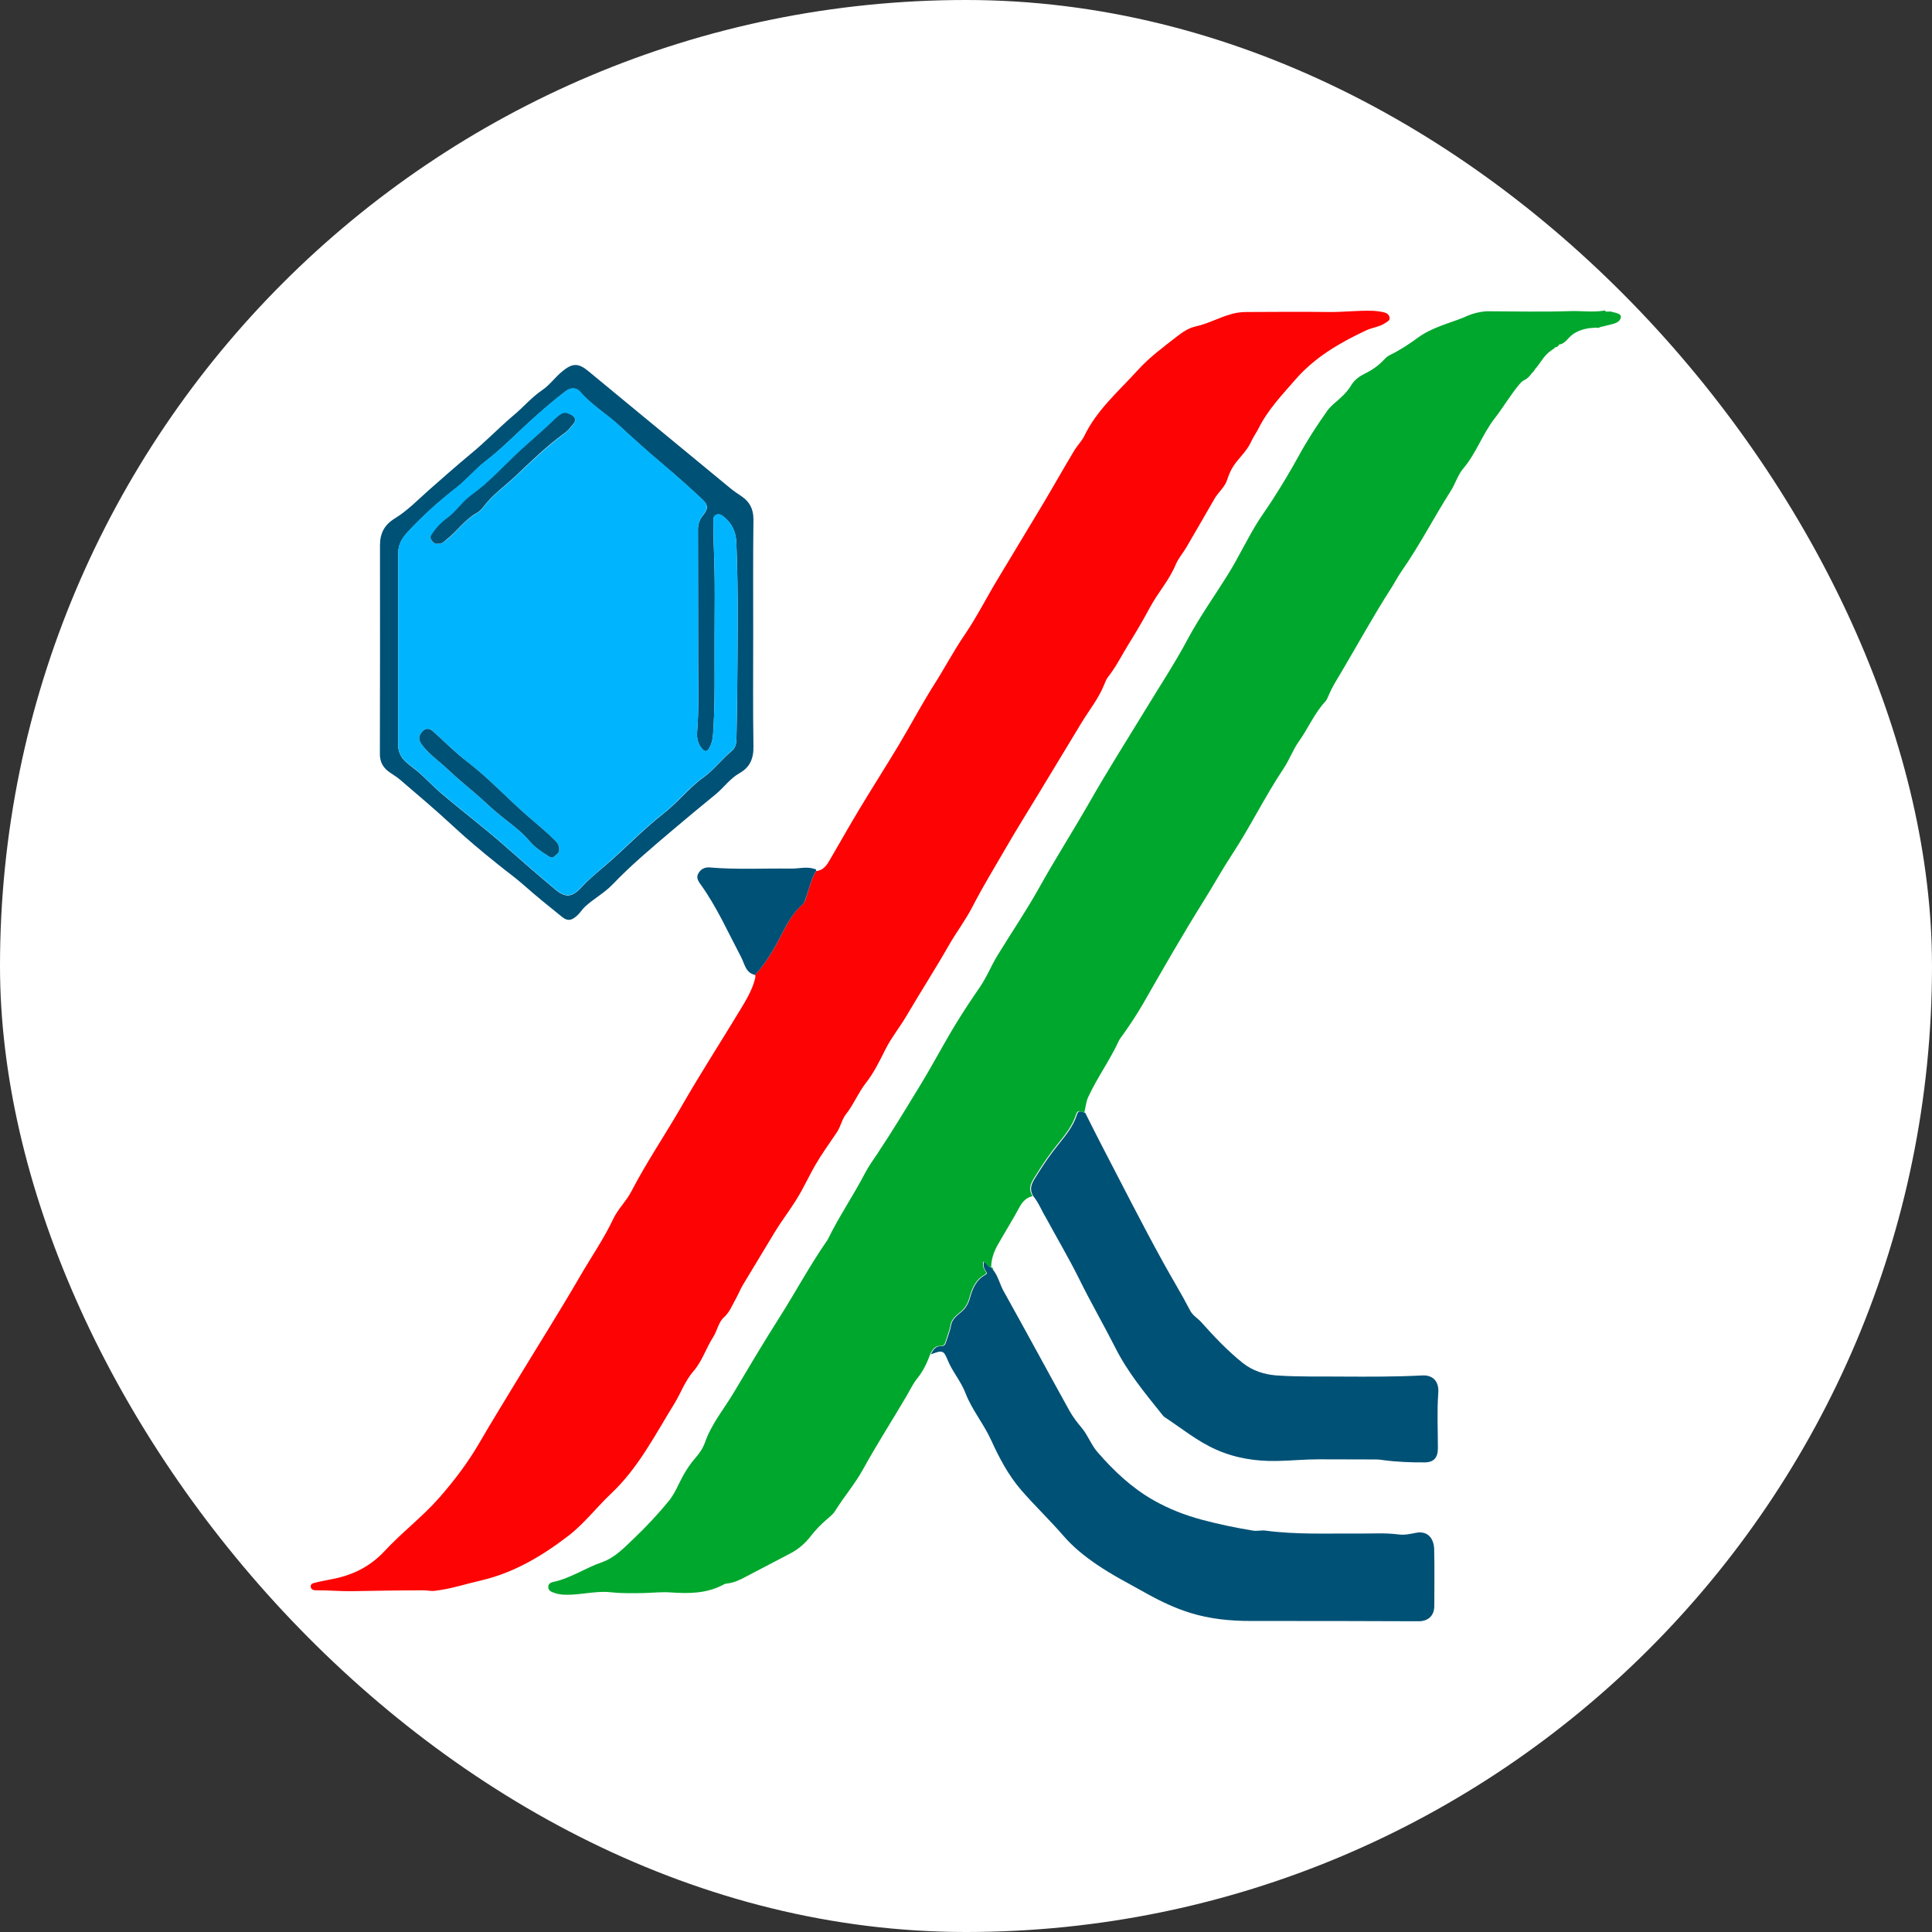
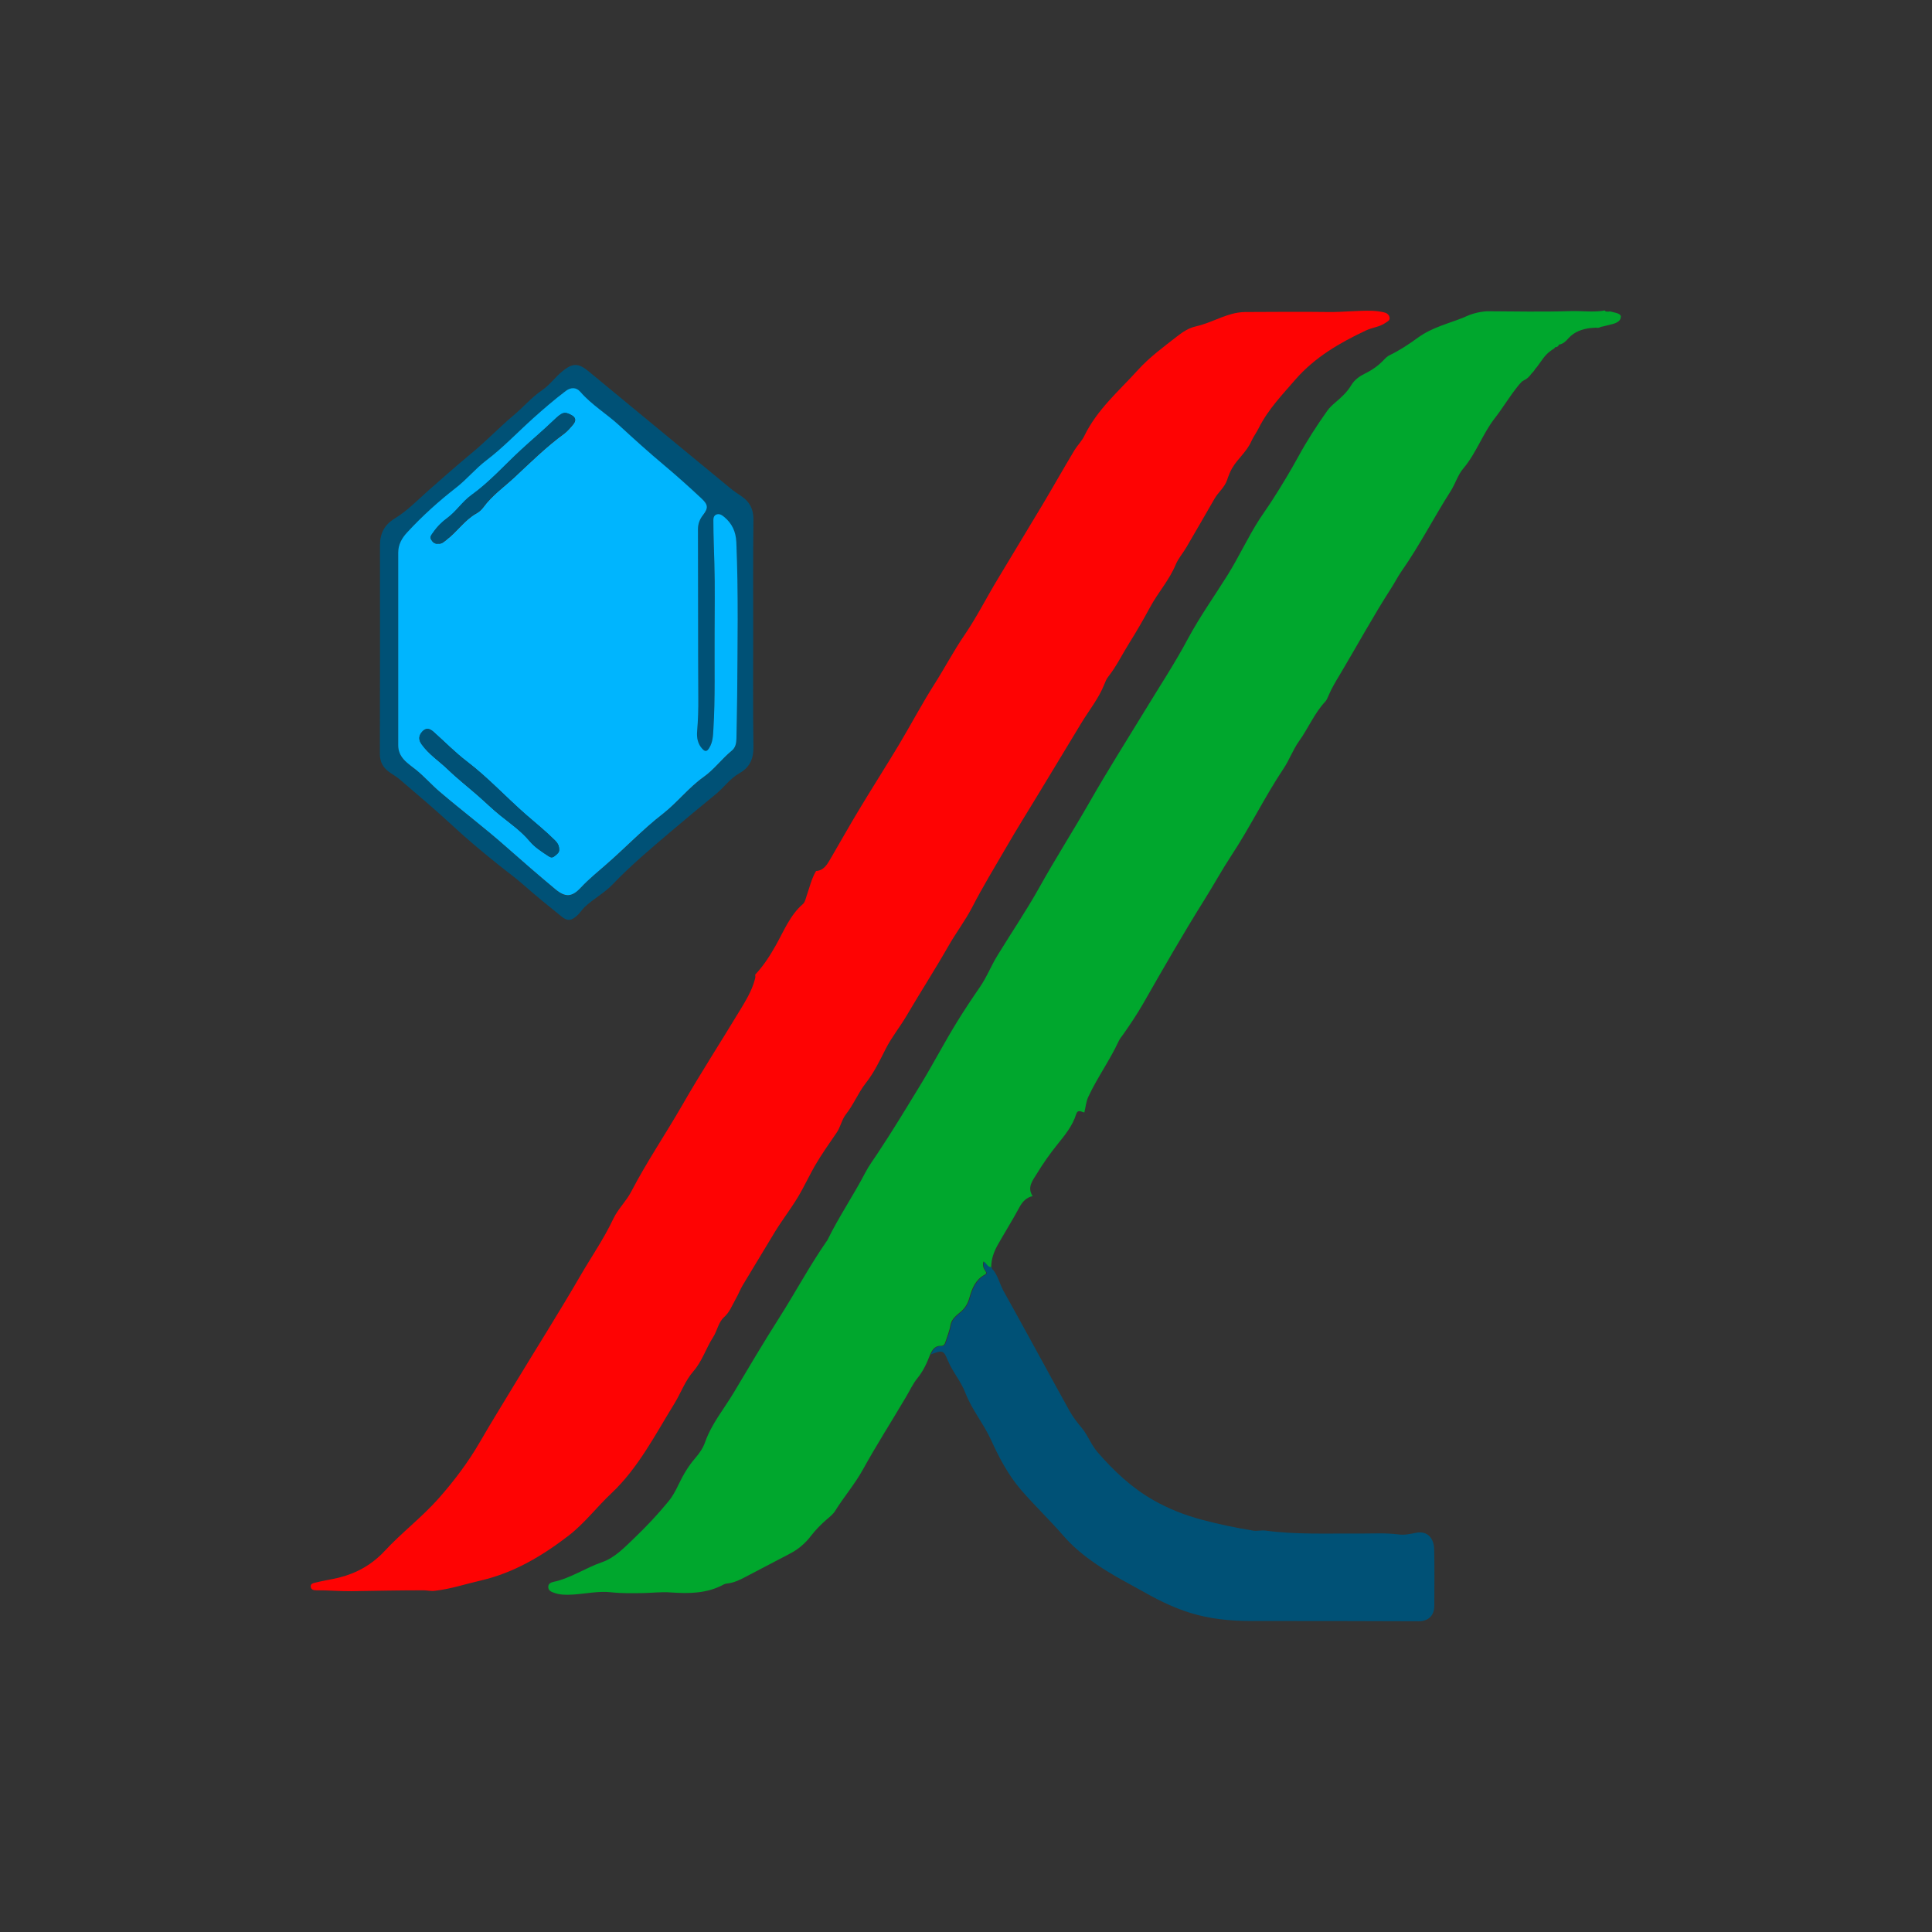
<svg xmlns="http://www.w3.org/2000/svg" width="56" height="56" viewBox="0 0 56 56" fill="none">
  <rect x="0" y="0" width="56" height="56" fill="#333333" stroke="none" />
-   <rect width="56" height="56" rx="28" fill="white" />
  <g clip-path="url(#clip0_2071_5546)">
    <path d="M23.654 25.247C23.881 25.232 23.979 25.052 24.077 24.883C24.357 24.405 24.626 23.923 24.913 23.448C25.287 22.827 25.675 22.22 26.049 21.598C26.399 21.014 26.717 20.41 27.081 19.836C27.381 19.366 27.64 18.869 27.955 18.409C28.315 17.883 28.602 17.306 28.934 16.761C29.367 16.041 29.804 15.319 30.238 14.595C30.542 14.084 30.836 13.561 31.143 13.05C31.231 12.907 31.357 12.785 31.43 12.634C31.804 11.866 32.43 11.336 32.979 10.729C33.325 10.347 33.727 10.056 34.122 9.747C34.287 9.618 34.462 9.504 34.664 9.46C35.081 9.368 35.455 9.133 35.874 9.063C35.948 9.052 36.025 9.044 36.098 9.044C36.906 9.041 37.717 9.033 38.525 9.044C38.937 9.048 39.35 8.997 39.762 9.008C39.878 9.011 39.993 9.026 40.108 9.052C40.182 9.067 40.255 9.107 40.276 9.195C40.297 9.295 40.213 9.317 40.161 9.357C39.99 9.478 39.78 9.49 39.594 9.578C38.836 9.935 38.115 10.35 37.545 11.005C37.164 11.446 36.755 11.869 36.486 12.406C36.42 12.539 36.329 12.66 36.269 12.793C36.136 13.098 35.874 13.293 35.713 13.572C35.65 13.683 35.608 13.793 35.57 13.907C35.5 14.124 35.318 14.26 35.206 14.451C34.934 14.922 34.664 15.393 34.388 15.864C34.29 16.033 34.154 16.184 34.081 16.36C33.892 16.817 33.566 17.173 33.336 17.6C33.147 17.95 32.948 18.295 32.738 18.63C32.532 18.957 32.364 19.31 32.122 19.616C32.07 19.682 32.038 19.763 32.007 19.84C31.843 20.252 31.567 20.587 31.343 20.958C30.934 21.631 30.528 22.308 30.119 22.981C29.801 23.507 29.472 24.03 29.164 24.563C28.832 25.137 28.486 25.7 28.182 26.292C27.979 26.685 27.71 27.035 27.493 27.417C27.102 28.102 26.675 28.764 26.276 29.444C26.084 29.771 25.843 30.066 25.675 30.397C25.5 30.742 25.332 31.096 25.098 31.39C24.874 31.677 24.741 32.019 24.517 32.302C24.399 32.453 24.364 32.666 24.252 32.828C24.035 33.148 23.808 33.464 23.615 33.799C23.486 34.027 23.371 34.263 23.245 34.494C23.014 34.925 22.71 35.3 22.458 35.712C22.15 36.223 21.843 36.734 21.532 37.246C21.455 37.374 21.399 37.525 21.322 37.657C21.22 37.838 21.15 38.033 20.986 38.18C20.822 38.327 20.79 38.573 20.671 38.757C20.465 39.077 20.35 39.46 20.102 39.743C19.857 40.023 19.738 40.372 19.549 40.681C18.99 41.586 18.504 42.546 17.724 43.282C17.301 43.679 16.944 44.153 16.483 44.51C15.713 45.102 14.895 45.588 13.948 45.809C13.5 45.911 13.063 46.059 12.605 46.11C12.493 46.125 12.385 46.096 12.276 46.096C11.577 46.096 10.881 46.11 10.182 46.121C9.846 46.125 9.507 46.092 9.171 46.096C9.094 46.096 9.018 46.081 9.007 45.996C8.993 45.897 9.094 45.886 9.15 45.871C9.371 45.816 9.594 45.783 9.815 45.731C10.325 45.606 10.776 45.356 11.14 44.966C11.643 44.422 12.234 43.977 12.724 43.421C13.168 42.917 13.57 42.384 13.909 41.799C14.238 41.229 14.584 40.674 14.923 40.111C15.556 39.066 16.21 38.033 16.825 36.973C17.143 36.425 17.504 35.907 17.776 35.329C17.913 35.039 18.154 34.818 18.301 34.531C18.745 33.678 19.283 32.887 19.762 32.056C20.304 31.11 20.899 30.194 21.462 29.26C21.626 28.988 21.794 28.712 21.878 28.396C21.892 28.348 21.902 28.304 21.888 28.252C22.126 27.998 22.315 27.708 22.486 27.403C22.72 26.987 22.899 26.527 23.269 26.207C23.336 26.148 23.353 26.049 23.381 25.964C23.465 25.725 23.521 25.468 23.654 25.247Z" fill="#FE0303" />
    <path d="M26.983 39.257C27.046 39.121 27.126 39.007 27.29 39.018C27.36 39.022 27.399 38.978 27.416 38.915C27.469 38.75 27.538 38.588 27.567 38.415C27.598 38.231 27.745 38.132 27.867 38.025C28 37.911 28.073 37.779 28.119 37.609C28.192 37.345 28.301 37.094 28.552 36.958C28.612 36.925 28.615 36.9 28.577 36.848C28.521 36.767 28.489 36.682 28.524 36.572C28.615 36.613 28.64 36.741 28.748 36.734L28.752 36.745C28.752 36.771 28.755 36.797 28.783 36.804C28.93 36.984 28.976 37.216 29.087 37.418C29.731 38.573 30.36 39.739 31 40.894C31.098 41.071 31.227 41.236 31.357 41.391C31.535 41.604 31.626 41.876 31.808 42.086C32.283 42.634 32.801 43.123 33.427 43.48C33.878 43.737 34.343 43.918 34.836 44.05C35.329 44.182 35.825 44.285 36.325 44.366C36.441 44.385 36.563 44.348 36.685 44.366C37.566 44.484 38.455 44.444 39.343 44.451C39.741 44.455 40.143 44.425 40.545 44.477C40.71 44.499 40.881 44.462 41.045 44.429C41.388 44.363 41.559 44.598 41.57 44.896C41.584 45.448 41.574 45.999 41.574 46.548C41.574 46.853 41.374 46.993 41.122 46.993C39.5 46.985 37.874 46.985 36.248 46.985C35.657 46.985 35.066 46.926 34.5 46.75C34.07 46.617 33.654 46.422 33.252 46.198C32.755 45.919 32.245 45.661 31.773 45.337C31.43 45.102 31.105 44.841 30.825 44.517C30.43 44.061 29.993 43.645 29.598 43.189C29.224 42.755 28.962 42.255 28.727 41.74C28.511 41.266 28.171 40.865 27.983 40.376C27.85 40.03 27.601 39.754 27.462 39.408C27.353 39.136 27.308 39.132 26.983 39.257Z" fill="#005176" />
-     <path d="M29.955 34.678C29.794 34.424 29.948 34.236 30.073 34.034C30.259 33.733 30.458 33.446 30.682 33.17C30.888 32.912 31.112 32.644 31.217 32.305C31.266 32.151 31.367 32.236 31.455 32.254C31.608 32.559 31.759 32.864 31.916 33.166C32.511 34.31 33.091 35.458 33.713 36.587C33.972 37.058 34.252 37.514 34.5 37.992C34.574 38.132 34.706 38.202 34.808 38.312C35.189 38.739 35.584 39.158 36.028 39.511C36.308 39.732 36.647 39.842 37.004 39.868C37.636 39.912 38.273 39.894 38.906 39.901C39.678 39.905 40.455 39.908 41.227 39.868C41.514 39.853 41.717 40.019 41.689 40.379C41.65 40.909 41.678 41.442 41.678 41.975C41.678 42.248 41.563 42.384 41.304 42.388C40.899 42.391 40.489 42.376 40.087 42.321C40.017 42.31 39.948 42.303 39.881 42.303C39.329 42.299 38.776 42.303 38.224 42.299C37.818 42.299 37.409 42.34 37.007 42.347C36.409 42.358 35.822 42.27 35.255 42.02C34.713 41.781 34.255 41.405 33.766 41.082C33.731 41.06 33.703 41.026 33.678 40.993C33.189 40.383 32.689 39.78 32.329 39.066C31.989 38.397 31.615 37.749 31.283 37.076C30.983 36.469 30.636 35.888 30.315 35.292C30.189 35.09 30.108 34.862 29.955 34.678Z" fill="#005176" />
-     <path d="M23.654 25.247C23.517 25.471 23.465 25.729 23.378 25.971C23.346 26.056 23.332 26.155 23.266 26.214C22.895 26.534 22.717 26.994 22.483 27.41C22.311 27.715 22.122 28.006 21.885 28.259C21.612 28.2 21.587 27.943 21.479 27.737C21.108 27.034 20.783 26.302 20.322 25.655C20.255 25.563 20.175 25.456 20.231 25.339C20.297 25.199 20.42 25.129 20.577 25.144C21.36 25.21 22.143 25.166 22.927 25.177C23.15 25.181 23.378 25.111 23.602 25.184C23.633 25.195 23.671 25.188 23.654 25.247Z" fill="#005176" />
-     <path d="M28.787 36.804C28.759 36.797 28.755 36.771 28.755 36.745C28.787 36.752 28.794 36.774 28.787 36.804Z" fill="#00A72D" />
    <path d="M46.755 9.048C46.71 9.037 46.668 9.018 46.619 9.033C46.594 9.033 46.566 9.029 46.542 9.029C46.525 9.007 46.507 8.985 46.476 9.007C46.157 9.055 45.836 9.007 45.514 9.018C44.71 9.044 43.902 9.026 43.098 9.022C42.867 9.037 42.644 9.096 42.434 9.199C41.986 9.379 41.511 9.489 41.105 9.783C40.843 9.975 40.57 10.155 40.28 10.295C40.217 10.324 40.164 10.376 40.115 10.427C39.955 10.6 39.766 10.729 39.556 10.832C39.402 10.909 39.262 11.008 39.168 11.163C39.046 11.369 38.874 11.523 38.696 11.674C38.615 11.744 38.535 11.818 38.472 11.906C38.171 12.332 37.885 12.77 37.633 13.234C37.399 13.66 37.147 14.08 36.881 14.492C36.762 14.679 36.633 14.856 36.511 15.043C36.171 15.569 35.909 16.147 35.577 16.677C35.192 17.291 34.776 17.876 34.43 18.519C34.056 19.222 33.615 19.888 33.203 20.568C32.661 21.458 32.102 22.337 31.584 23.246C31.105 24.084 30.587 24.894 30.116 25.74C29.741 26.409 29.311 27.042 28.913 27.693C28.727 27.994 28.598 28.333 28.392 28.627C28.164 28.958 27.941 29.293 27.731 29.635C27.371 30.22 27.052 30.834 26.696 31.419C26.283 32.096 25.871 32.78 25.43 33.442C25.311 33.622 25.182 33.795 25.081 33.99C24.738 34.648 24.318 35.263 23.99 35.932C23.979 35.954 23.965 35.973 23.951 35.991C23.465 36.694 23.059 37.451 22.602 38.172C22.143 38.893 21.706 39.629 21.269 40.364C20.986 40.839 20.626 41.266 20.437 41.803C20.378 41.972 20.273 42.126 20.154 42.262C19.955 42.49 19.804 42.748 19.671 43.024C19.587 43.2 19.5 43.37 19.374 43.52C19.07 43.892 18.741 44.241 18.399 44.569C18.112 44.844 17.825 45.15 17.455 45.279C16.972 45.444 16.542 45.746 16.042 45.852C15.972 45.867 15.888 45.9 15.892 46.003C15.895 46.099 15.969 46.136 16.042 46.161C16.22 46.231 16.406 46.231 16.595 46.22C16.972 46.198 17.346 46.11 17.724 46.154C18.028 46.187 18.329 46.18 18.63 46.176C18.902 46.172 19.178 46.136 19.448 46.158C19.976 46.194 20.493 46.191 20.979 45.926C21.004 45.911 21.035 45.904 21.063 45.9C21.259 45.882 21.434 45.801 21.605 45.709C22.032 45.484 22.458 45.26 22.885 45.039C23.13 44.914 23.336 44.742 23.507 44.517C23.643 44.341 23.797 44.186 23.965 44.039C24.056 43.962 24.154 43.885 24.213 43.785C24.465 43.381 24.773 43.024 25.007 42.604C25.402 41.887 25.846 41.196 26.262 40.489C26.371 40.309 26.458 40.111 26.591 39.949C26.762 39.739 26.871 39.5 26.965 39.25C27.028 39.114 27.108 39 27.273 39.011C27.343 39.014 27.381 38.97 27.399 38.908C27.451 38.742 27.521 38.58 27.549 38.408C27.581 38.224 27.727 38.124 27.85 38.018C27.983 37.904 28.056 37.771 28.102 37.602C28.175 37.337 28.283 37.087 28.535 36.951C28.595 36.918 28.598 36.892 28.559 36.841C28.504 36.76 28.472 36.675 28.507 36.565C28.598 36.605 28.622 36.734 28.731 36.727C28.731 36.495 28.808 36.285 28.916 36.09C29.122 35.726 29.346 35.369 29.546 34.998C29.637 34.825 29.752 34.711 29.93 34.67C29.769 34.417 29.923 34.229 30.049 34.027C30.234 33.725 30.434 33.438 30.657 33.162C30.864 32.905 31.087 32.636 31.192 32.298C31.241 32.144 31.343 32.228 31.43 32.246C31.469 32.096 31.476 31.938 31.546 31.79C31.804 31.235 32.164 30.742 32.423 30.183C32.458 30.106 32.514 30.043 32.563 29.973C32.762 29.69 32.958 29.396 33.13 29.098C33.71 28.083 34.29 27.071 34.909 26.082C35.175 25.659 35.416 25.217 35.689 24.802C36.231 23.982 36.661 23.091 37.206 22.275C37.374 22.025 37.476 21.73 37.65 21.488C37.92 21.112 38.098 20.671 38.416 20.333C38.458 20.288 38.483 20.219 38.511 20.156C38.602 19.939 38.724 19.74 38.846 19.538C39.339 18.71 39.801 17.861 40.322 17.052C40.43 16.886 40.518 16.706 40.633 16.544C41.15 15.805 41.563 14.995 42.049 14.234C42.185 14.021 42.255 13.763 42.42 13.572C42.787 13.138 42.972 12.583 43.318 12.134C43.563 11.821 43.766 11.472 44.018 11.166C44.025 11.155 44.035 11.148 44.042 11.137L44.053 11.126C44.059 11.119 44.07 11.108 44.077 11.1L44.084 11.089C44.094 11.078 44.108 11.067 44.119 11.056C44.14 11.045 44.157 11.03 44.178 11.019C44.273 10.979 44.336 10.905 44.395 10.824C44.402 10.817 44.413 10.806 44.42 10.799C44.434 10.784 44.448 10.769 44.462 10.751C44.476 10.729 44.49 10.707 44.504 10.688C44.511 10.677 44.521 10.666 44.528 10.659C44.535 10.655 44.539 10.652 44.542 10.644C44.549 10.637 44.556 10.626 44.563 10.618C44.682 10.46 44.78 10.284 44.948 10.17C44.962 10.159 44.979 10.148 44.993 10.136C45.011 10.126 45.028 10.114 45.046 10.103C45.059 10.089 45.07 10.074 45.084 10.059L45.087 10.063C45.136 10.063 45.171 10.037 45.185 9.989H45.189C45.308 9.971 45.388 9.89 45.465 9.802C45.636 9.614 45.857 9.541 46.094 9.508L46.105 9.511L46.115 9.508C46.164 9.504 46.213 9.5 46.262 9.497C46.311 9.511 46.357 9.5 46.402 9.474C46.427 9.471 46.448 9.463 46.472 9.46C46.556 9.438 46.64 9.419 46.724 9.397C46.843 9.371 46.976 9.305 46.979 9.195C47.004 9.107 46.86 9.07 46.755 9.048ZM44.525 10.681C44.525 10.681 44.525 10.685 44.525 10.688C44.525 10.685 44.525 10.681 44.525 10.681Z" fill="#00A72D" />
    <path d="M21.832 18.398C21.832 19.476 21.822 20.553 21.839 21.631C21.846 21.995 21.731 22.245 21.434 22.411C21.161 22.565 20.979 22.83 20.741 23.025C20.311 23.378 19.881 23.731 19.458 24.092C18.874 24.588 18.29 25.078 17.759 25.633C17.521 25.883 17.213 26.045 16.958 26.28C16.871 26.361 16.811 26.468 16.72 26.545C16.57 26.681 16.455 26.707 16.297 26.582C15.92 26.277 15.542 25.975 15.178 25.651C14.937 25.438 14.678 25.254 14.43 25.052C13.979 24.691 13.535 24.32 13.108 23.923C12.616 23.467 12.105 23.036 11.595 22.599C11.493 22.51 11.371 22.444 11.262 22.363C11.095 22.238 11.007 22.069 11.011 21.848C11.014 19.832 11.018 17.82 11.014 15.805C11.014 15.452 11.147 15.209 11.441 15.029C11.804 14.808 12.105 14.495 12.423 14.212C12.832 13.852 13.241 13.491 13.661 13.142C14.077 12.8 14.455 12.406 14.864 12.057C15.154 11.821 15.399 11.523 15.713 11.31C15.93 11.163 16.084 10.942 16.287 10.773C16.587 10.523 16.759 10.512 17.059 10.762C17.549 11.166 18.039 11.571 18.525 11.972C19.402 12.697 20.28 13.421 21.157 14.142C21.266 14.234 21.385 14.311 21.504 14.392C21.727 14.547 21.839 14.753 21.839 15.051C21.825 16.169 21.832 17.283 21.832 18.398ZM20.713 18.376C20.706 19.299 20.734 20.222 20.678 21.146C20.668 21.329 20.657 21.521 20.556 21.69C20.486 21.804 20.43 21.789 20.353 21.708C20.227 21.569 20.192 21.392 20.206 21.219C20.234 20.884 20.241 20.553 20.241 20.219C20.231 18.596 20.238 16.974 20.231 15.352C20.231 15.187 20.28 15.054 20.378 14.937C20.546 14.727 20.525 14.631 20.329 14.451C19.979 14.124 19.622 13.804 19.255 13.495C18.811 13.123 18.378 12.733 17.951 12.34C17.584 12.001 17.154 11.748 16.822 11.365C16.71 11.233 16.546 11.229 16.399 11.339C16.073 11.586 15.762 11.854 15.462 12.123C15.004 12.531 14.573 12.983 14.088 13.359C13.78 13.594 13.535 13.899 13.231 14.135C12.724 14.532 12.241 14.962 11.801 15.441C11.654 15.602 11.542 15.79 11.542 16.026C11.542 17.887 11.542 19.748 11.542 21.609C11.542 21.767 11.598 21.903 11.703 22.021C11.811 22.142 11.944 22.227 12.07 22.33C12.308 22.525 12.518 22.76 12.748 22.959C13.385 23.503 14.056 24.007 14.685 24.566C15.15 24.978 15.623 25.387 16.098 25.784C16.388 26.027 16.581 26.012 16.843 25.729C17.063 25.49 17.311 25.287 17.553 25.081C18.119 24.596 18.633 24.048 19.224 23.588C19.637 23.268 19.965 22.838 20.395 22.529C20.692 22.315 20.923 22.003 21.21 21.767C21.315 21.683 21.343 21.558 21.346 21.425C21.353 21.017 21.364 20.605 21.367 20.197C21.378 18.703 21.406 17.21 21.343 15.716C21.329 15.418 21.22 15.18 20.993 14.992C20.916 14.929 20.843 14.885 20.755 14.926C20.664 14.966 20.678 15.065 20.678 15.154C20.678 15.544 20.692 15.934 20.706 16.327C20.727 17.004 20.713 17.692 20.713 18.376Z" fill="#005176" />
    <path d="M20.713 18.376C20.713 17.692 20.727 17.004 20.706 16.32C20.696 15.93 20.678 15.54 20.678 15.146C20.678 15.062 20.664 14.963 20.755 14.918C20.843 14.878 20.916 14.922 20.993 14.985C21.217 15.172 21.329 15.408 21.343 15.709C21.406 17.203 21.378 18.696 21.367 20.189C21.364 20.598 21.353 21.006 21.346 21.418C21.343 21.55 21.315 21.675 21.21 21.76C20.923 21.995 20.692 22.312 20.395 22.521C19.962 22.83 19.636 23.257 19.224 23.581C18.633 24.037 18.119 24.585 17.552 25.074C17.311 25.284 17.063 25.486 16.843 25.721C16.581 26.005 16.392 26.019 16.098 25.776C15.622 25.379 15.15 24.971 14.685 24.559C14.056 24 13.385 23.496 12.748 22.952C12.514 22.753 12.308 22.518 12.07 22.323C11.948 22.223 11.815 22.139 11.703 22.014C11.598 21.896 11.542 21.764 11.542 21.602C11.542 19.741 11.542 17.879 11.542 16.018C11.542 15.783 11.65 15.595 11.801 15.433C12.241 14.955 12.724 14.521 13.231 14.127C13.535 13.888 13.78 13.587 14.087 13.351C14.577 12.98 15.004 12.527 15.462 12.116C15.762 11.847 16.073 11.579 16.399 11.332C16.549 11.218 16.71 11.225 16.822 11.358C17.154 11.74 17.584 11.994 17.951 12.332C18.378 12.726 18.811 13.116 19.255 13.488C19.622 13.796 19.979 14.117 20.329 14.444C20.521 14.624 20.542 14.72 20.378 14.929C20.283 15.051 20.231 15.18 20.231 15.345C20.238 16.967 20.231 18.589 20.241 20.211C20.245 20.546 20.234 20.877 20.206 21.212C20.192 21.385 20.227 21.565 20.353 21.701C20.43 21.786 20.486 21.797 20.556 21.683C20.661 21.513 20.668 21.326 20.678 21.138C20.734 20.222 20.706 19.299 20.713 18.376ZM16.206 24.614C16.206 24.5 16.154 24.43 16.091 24.364C15.825 24.099 15.535 23.864 15.255 23.621C14.675 23.117 14.15 22.543 13.539 22.076C13.192 21.811 12.885 21.495 12.556 21.204C12.451 21.113 12.343 21.087 12.234 21.212C12.133 21.329 12.129 21.444 12.22 21.572C12.427 21.866 12.724 22.054 12.976 22.297C13.252 22.565 13.556 22.801 13.846 23.055C14.07 23.25 14.28 23.459 14.511 23.643C14.801 23.875 15.105 24.088 15.35 24.379C15.5 24.559 15.696 24.68 15.888 24.809C15.955 24.853 16 24.872 16.073 24.817C16.143 24.758 16.22 24.713 16.206 24.614ZM12.699 15.757C12.808 15.775 12.874 15.698 12.948 15.643C13.252 15.411 13.472 15.069 13.811 14.882C13.885 14.841 13.958 14.775 14.011 14.705C14.262 14.359 14.612 14.117 14.916 13.833C15.381 13.399 15.839 12.947 16.353 12.572C16.451 12.498 16.535 12.399 16.615 12.303C16.699 12.2 16.696 12.104 16.57 12.038C16.36 11.924 16.301 11.95 16.052 12.185C15.738 12.483 15.406 12.763 15.091 13.057C14.619 13.495 14.185 13.984 13.661 14.359C13.406 14.543 13.231 14.823 12.979 15.01C12.815 15.132 12.675 15.271 12.556 15.441C12.511 15.507 12.448 15.566 12.504 15.65C12.542 15.716 12.605 15.772 12.699 15.757Z" fill="#00B5FE" />
    <path d="M16.206 24.614C16.22 24.713 16.143 24.758 16.073 24.817C16.003 24.875 15.955 24.853 15.888 24.809C15.696 24.684 15.5 24.559 15.35 24.379C15.105 24.088 14.801 23.875 14.511 23.643C14.28 23.459 14.07 23.25 13.846 23.055C13.556 22.801 13.255 22.565 12.976 22.297C12.724 22.054 12.43 21.866 12.22 21.572C12.129 21.444 12.133 21.329 12.234 21.212C12.343 21.087 12.451 21.113 12.556 21.204C12.885 21.495 13.192 21.815 13.539 22.076C14.15 22.543 14.675 23.113 15.255 23.621C15.535 23.864 15.825 24.099 16.091 24.364C16.154 24.427 16.206 24.5 16.206 24.614Z" fill="#005176" />
    <path d="M12.699 15.757C12.605 15.775 12.546 15.716 12.5 15.643C12.447 15.558 12.507 15.499 12.552 15.433C12.668 15.264 12.811 15.121 12.976 15.003C13.227 14.815 13.402 14.536 13.657 14.352C14.182 13.977 14.615 13.487 15.087 13.05C15.406 12.755 15.738 12.48 16.049 12.178C16.297 11.943 16.357 11.917 16.566 12.031C16.692 12.101 16.699 12.196 16.612 12.296C16.532 12.391 16.451 12.494 16.35 12.564C15.832 12.939 15.374 13.392 14.913 13.826C14.608 14.109 14.262 14.352 14.007 14.698C13.954 14.768 13.885 14.834 13.808 14.874C13.469 15.065 13.248 15.404 12.944 15.636C12.874 15.698 12.804 15.772 12.699 15.757Z" fill="#005176" />
  </g>
  <defs>
    <clipPath id="clip0_2071_5546">
      <rect width="38" height="38" fill="white" transform="translate(9 9)" />
    </clipPath>
  </defs>
</svg>